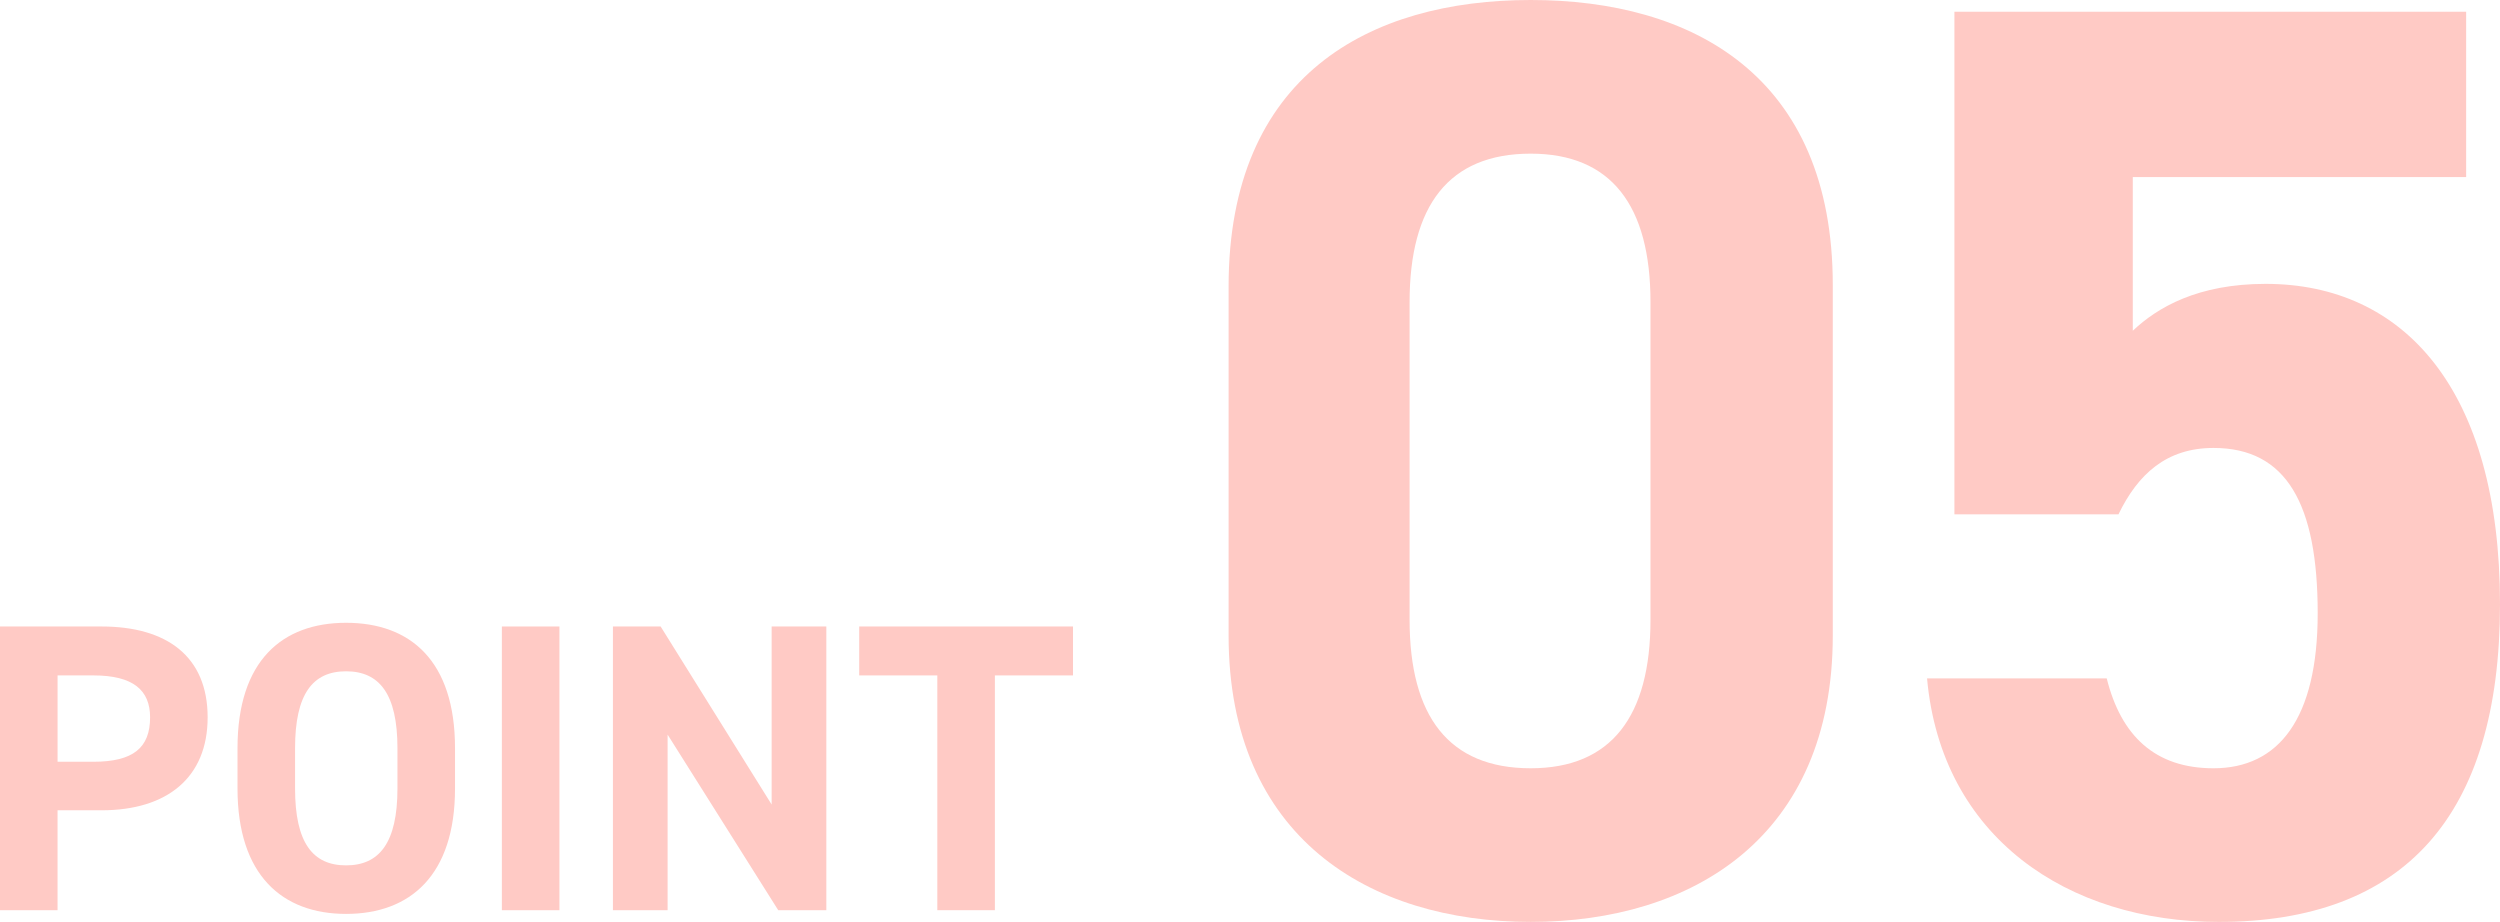
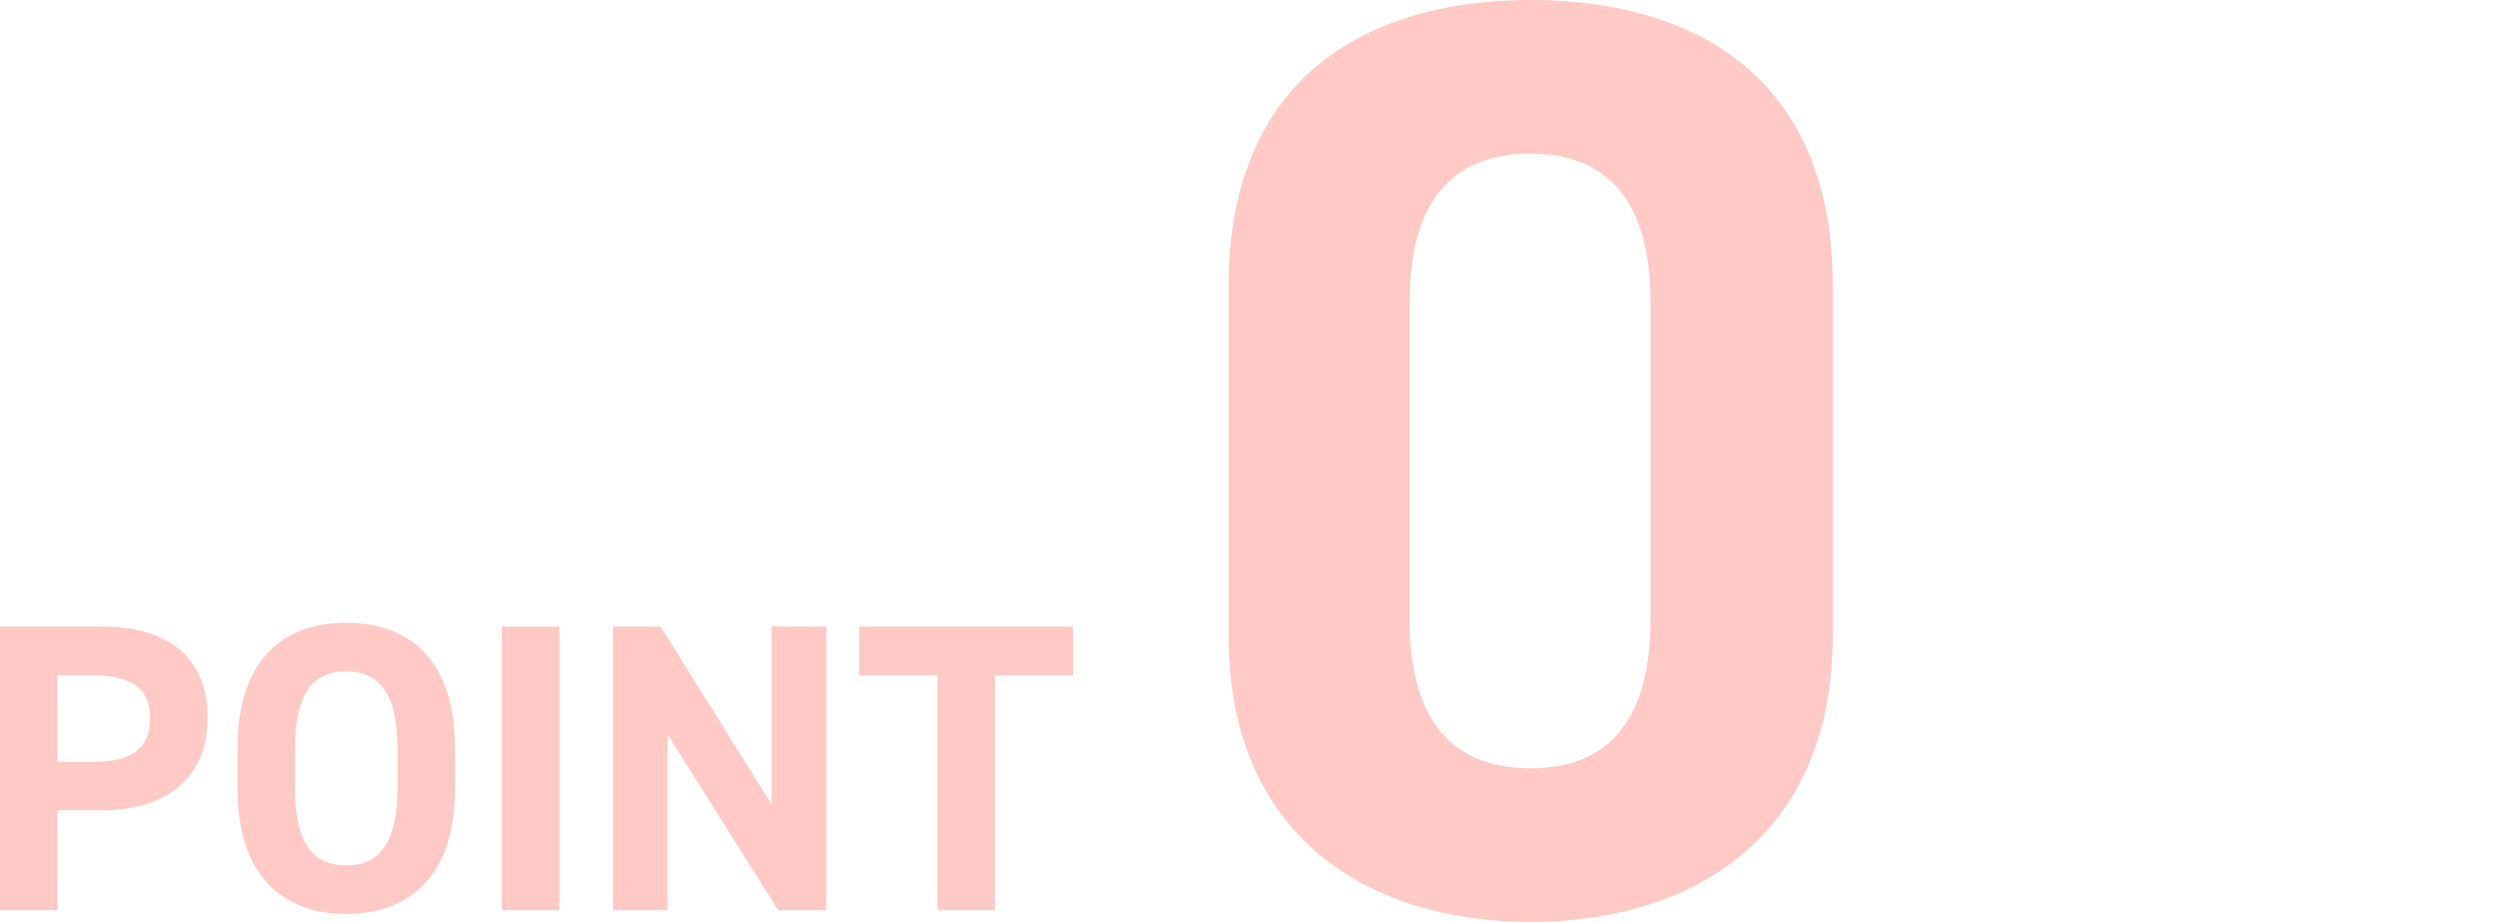
<svg xmlns="http://www.w3.org/2000/svg" id="b" width="182.393" height="67.261" viewBox="0 0 182.393 67.261">
  <defs>
    <style>.d{fill:#ffcac5;stroke-width:0px;}</style>
  </defs>
  <g id="c">
    <path class="d" d="M4.199,59.116v7.29H0v-20.699h7.409c4.771,0,7.74,2.19,7.74,6.63,0,4.38-2.94,6.78-7.74,6.78h-3.21ZM6.81,55.576c2.91,0,4.14-1.02,4.14-3.24,0-1.98-1.23-3.06-4.14-3.06h-2.61v6.3h2.61Z" />
    <path class="d" d="M25.248,66.676c-4.65,0-7.92-2.82-7.92-9.149v-2.94c0-6.39,3.269-9.15,7.92-9.15,4.68,0,7.949,2.76,7.949,9.15v2.94c0,6.33-3.269,9.149-7.949,9.149ZM21.527,57.526c0,3.959,1.29,5.609,3.721,5.609s3.749-1.65,3.749-5.609v-2.94c0-3.96-1.319-5.61-3.749-5.61s-3.721,1.65-3.721,5.61v2.94Z" />
    <path class="d" d="M40.815,66.406h-4.2v-20.699h4.2v20.699Z" />
    <path class="d" d="M60.287,45.706v20.699h-3.51l-8.07-12.81v12.81h-3.989v-20.699h3.479l8.1,12.99v-12.99h3.99Z" />
    <path class="d" d="M78.283,45.706v3.57h-5.699v17.129h-4.2v-17.129h-5.699v-3.57h15.599Z" />
    <path class="d" d="M133.715,46.36c0,14.726-10.26,20.9-22.04,20.9s-22.04-6.175-22.04-20.9v-25.46c0-15.391,10.26-20.9,22.04-20.9s22.04,5.51,22.04,20.805v25.555ZM111.675,11.21c-5.985,0-8.835,3.8-8.835,10.83v23.181c0,7.03,2.85,10.83,8.835,10.83,5.89,0,8.74-3.8,8.74-10.83v-23.181c0-7.03-2.851-10.83-8.74-10.83Z" />
-     <path class="d" d="M154.558,37.525h-11.97V.855h37.335v12.065h-24.32v11.21c1.805-1.71,4.75-3.42,9.69-3.42,10.07,0,17.1,7.695,17.1,23.371,0,15.485-7.029,23.18-20.52,23.18-11.021,0-20.235-6.175-21.28-17.765h13.109c1.046,4.18,3.516,6.555,7.79,6.555,4.751,0,7.601-3.61,7.601-11.305,0-7.98-2.28-12.065-7.601-12.065-3.42,0-5.51,1.9-6.935,4.845Z" />
  </g>
</svg>